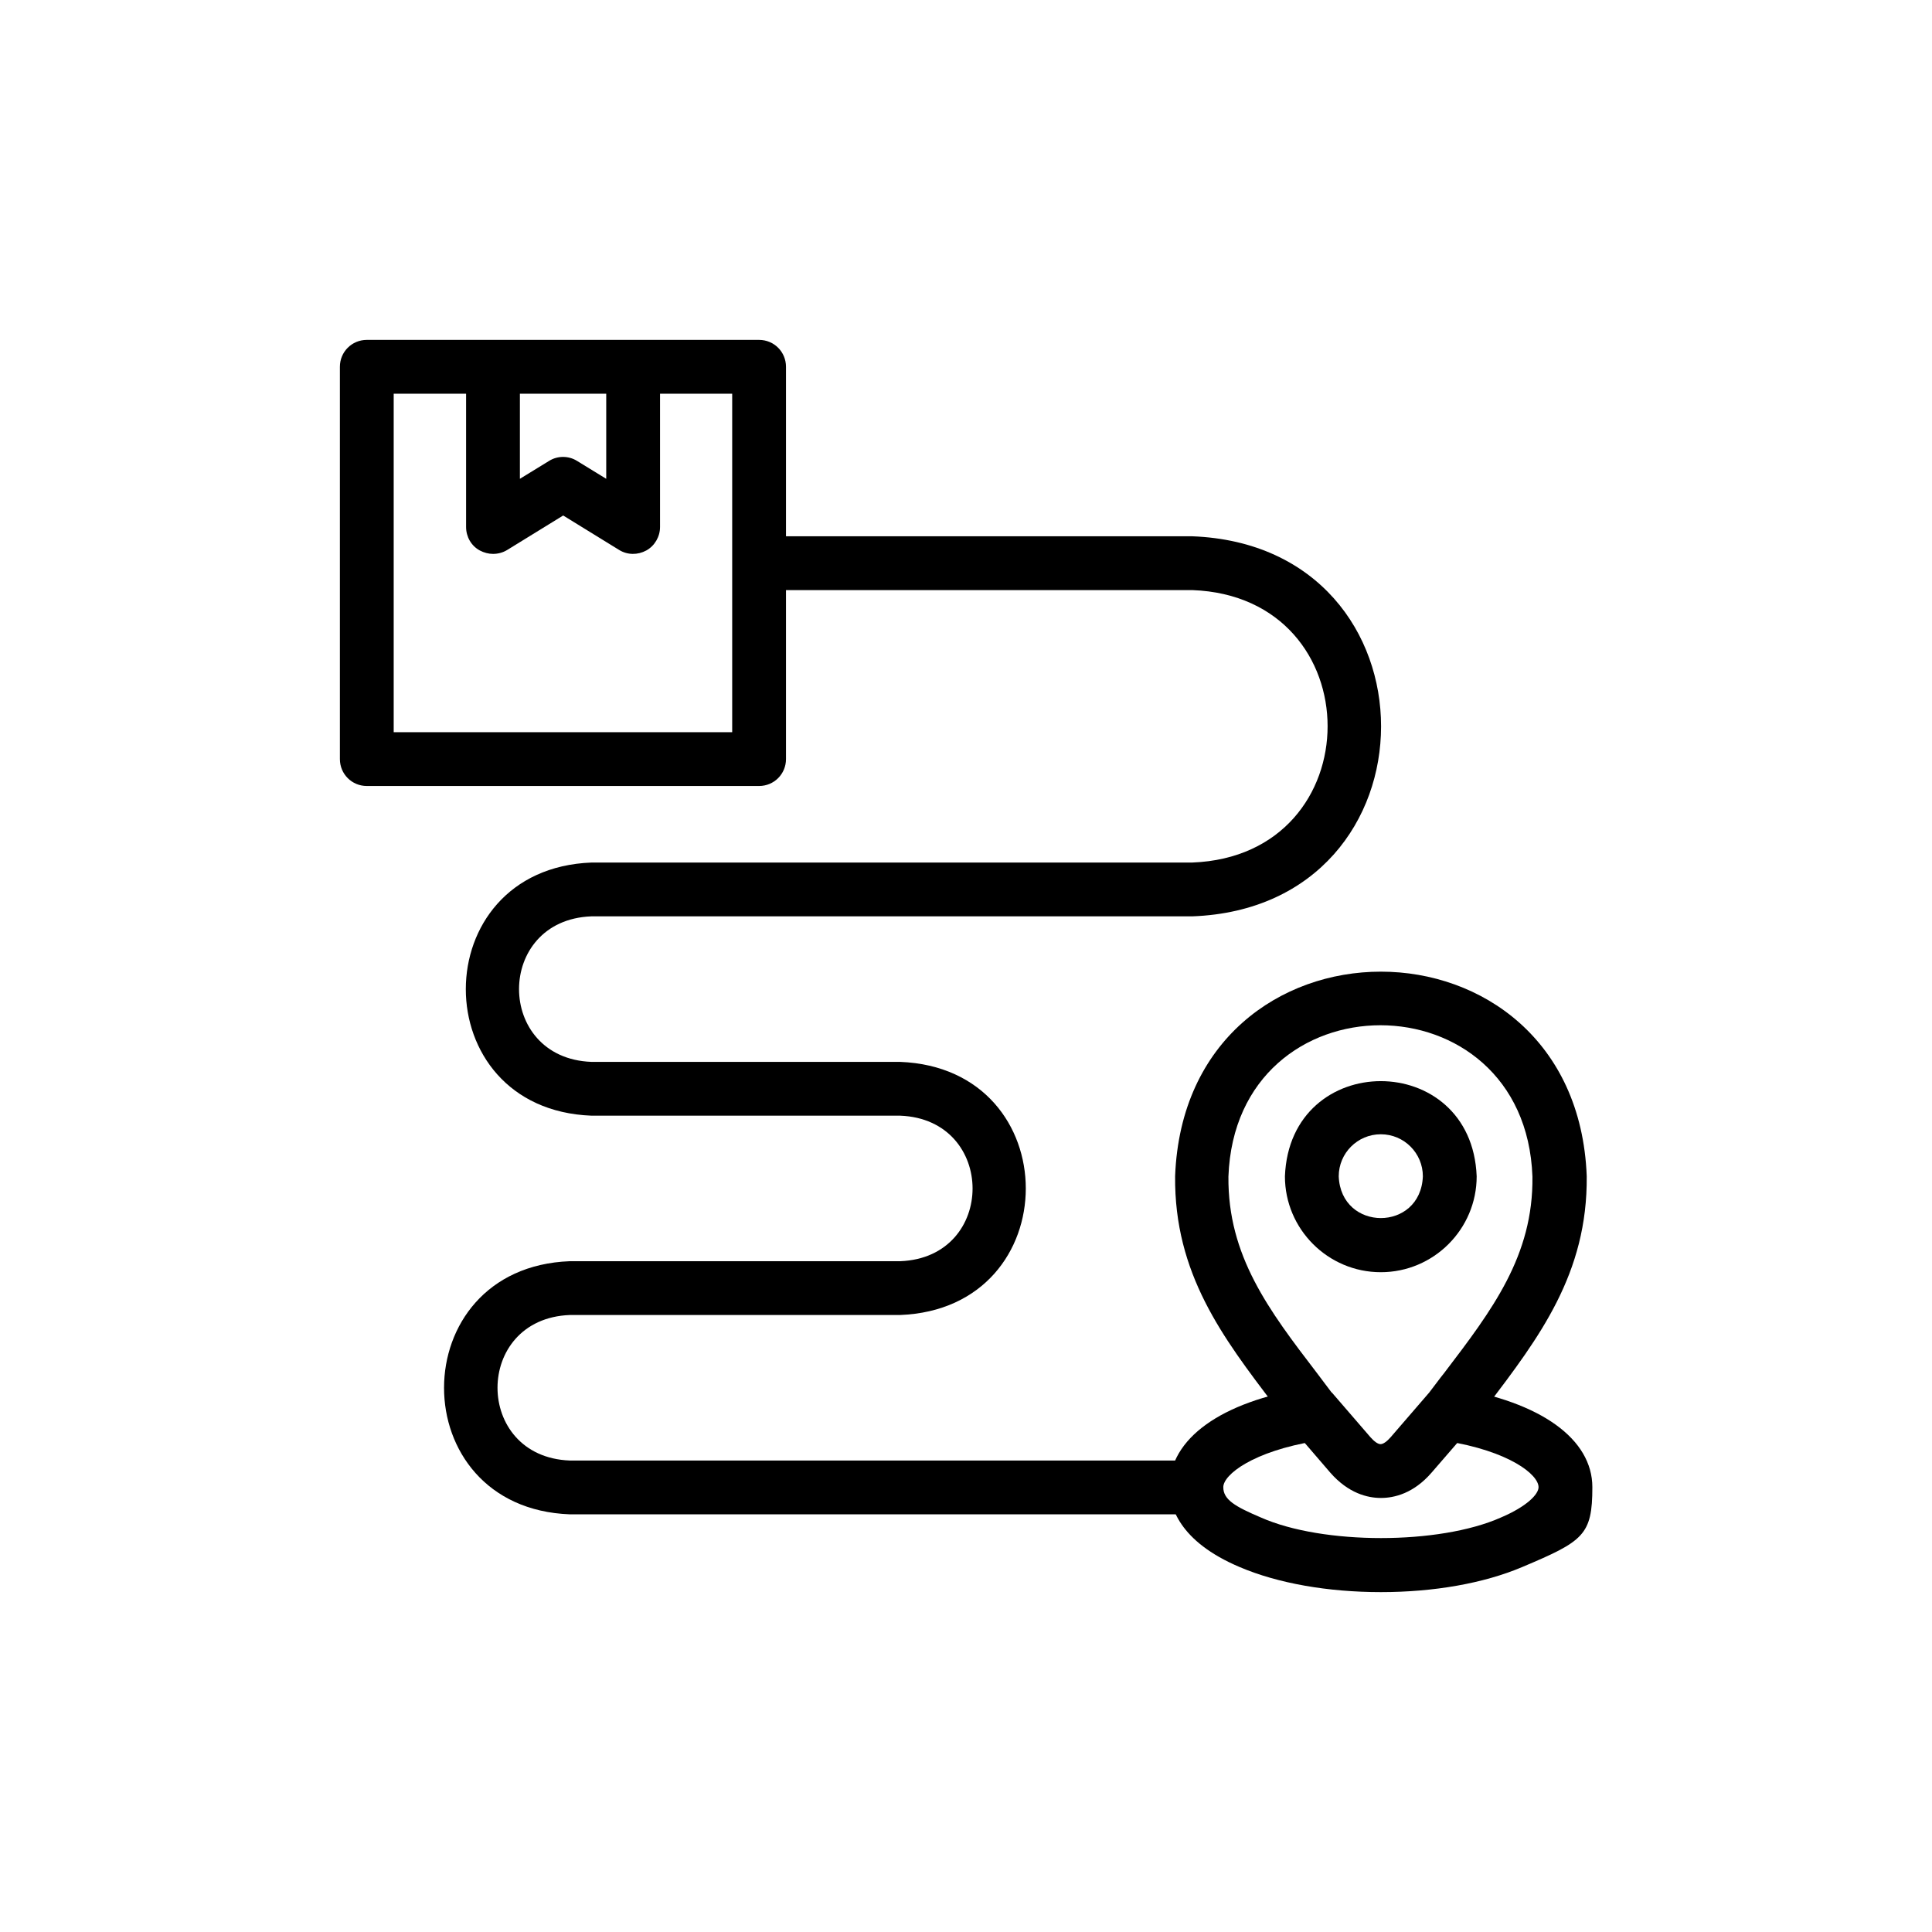
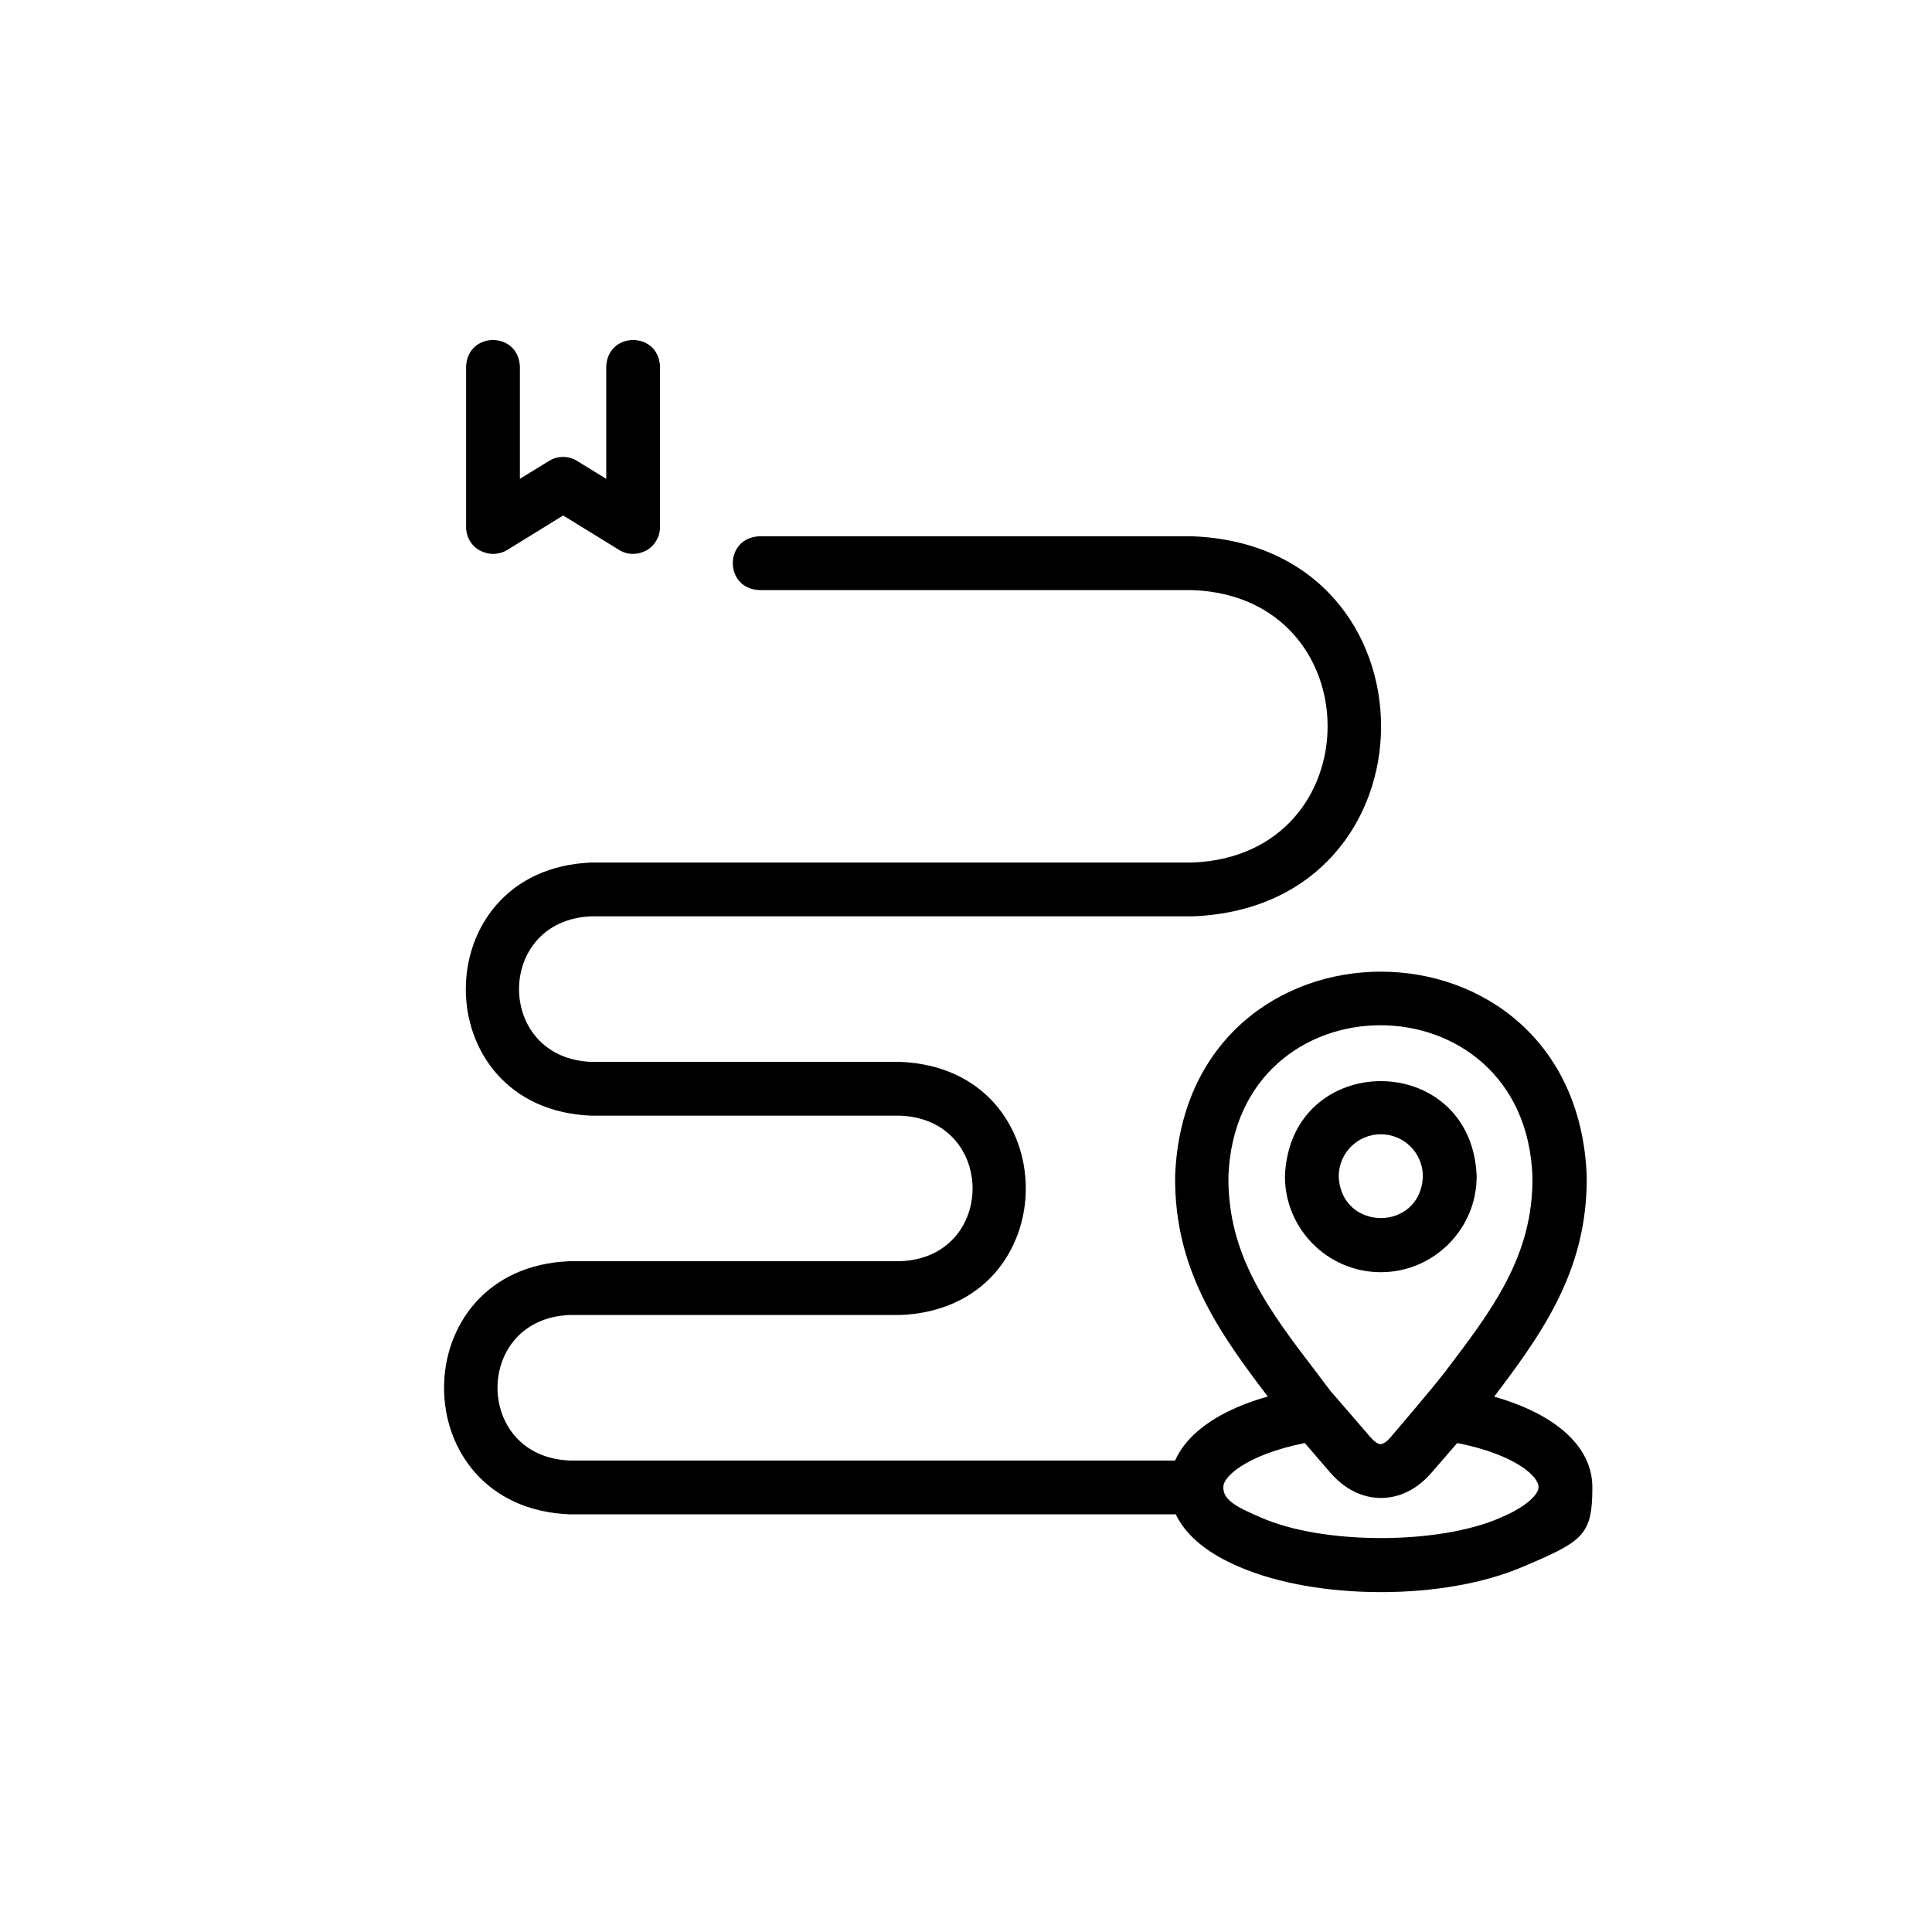
<svg xmlns="http://www.w3.org/2000/svg" width="1080" zoomAndPan="magnify" viewBox="0 0 810 810" height="1080" preserveAspectRatio="xMidYMid meet" version="1.0">
  <defs>
    <clipPath id="0ef3e47b3d">
      <path d="M 195 142.5 L 277 142.5 L 277 233 L 195 233 Z M 195 142.5 " clip-rule="nonzero" />
    </clipPath>
    <clipPath id="cb2d64698c">
-       <path d="M 142.5 142.5 L 330 142.5 L 330 330 L 142.5 330 Z M 142.5 142.5 " clip-rule="nonzero" />
-     </clipPath>
+       </clipPath>
    <clipPath id="541d69d1f4">
      <path d="M 490 581 L 667.5 581 L 667.5 667.5 L 490 667.5 Z M 490 581 " clip-rule="nonzero" />
    </clipPath>
  </defs>
  <g clip-path="url(#0ef3e47b3d)">
    <path fill="#000000" d="M 206.688 232.223 C 204.844 232.223 202.895 231.711 201.152 230.785 C 197.562 228.84 195.41 225.043 195.41 220.941 L 195.41 153.781 C 195.922 138.809 217.457 138.809 217.969 153.781 L 217.969 200.742 L 230.172 193.258 C 233.758 191 238.375 191 241.961 193.258 L 254.164 200.742 L 254.164 153.781 C 254.676 138.809 276.211 138.809 276.723 153.781 L 276.723 220.941 C 276.723 225.043 274.469 228.84 270.98 230.785 C 267.391 232.734 263.086 232.734 259.598 230.582 L 236.117 216.125 L 212.637 230.582 C 210.789 231.711 208.738 232.223 206.688 232.223 Z M 206.688 232.223 " fill-opacity="1" fill-rule="nonzero" />
  </g>
  <path fill="#000000" d="M 578.906 533.379 C 556.758 533.379 538.711 515.332 538.711 493.184 C 540.762 439.965 617.051 439.965 619.102 493.184 C 619.102 515.332 601.055 533.379 578.906 533.379 Z M 578.906 475.547 C 569.164 475.547 561.27 483.441 561.27 493.184 C 562.191 516.461 595.621 516.562 596.543 493.184 C 596.543 483.441 588.648 475.547 578.906 475.547 Z M 578.906 475.547 " fill-opacity="1" fill-rule="nonzero" />
  <path fill="#000000" d="M 501.488 634.891 L 238.887 634.891 C 168.543 632.227 168.648 531.43 238.887 528.766 L 377.418 528.766 C 417.918 527.227 417.816 469.293 377.418 467.754 L 248.012 467.754 C 177.672 465.09 177.773 364.293 248.012 361.625 L 499.848 361.625 C 575.523 358.754 575.523 250.168 499.848 247.398 L 318.457 247.398 C 303.484 246.887 303.484 225.352 318.457 224.84 L 499.848 224.84 C 605.465 228.84 605.359 380.289 499.848 384.184 L 247.91 384.184 C 207.508 385.723 207.508 443.656 247.91 445.195 L 377.312 445.195 C 447.656 447.863 447.656 548.656 377.312 551.324 L 238.887 551.324 C 198.484 552.859 198.484 610.797 238.887 612.332 L 501.488 612.332 C 516.461 612.848 516.461 634.379 501.488 634.891 Z M 501.488 634.891 " fill-opacity="1" fill-rule="nonzero" />
  <g clip-path="url(#cb2d64698c)">
-     <path fill="#000000" d="M 318.25 329.531 L 153.777 329.531 C 147.523 329.531 142.5 324.508 142.5 318.25 L 142.5 153.781 C 142.5 147.523 147.523 142.5 153.777 142.5 L 318.25 142.5 C 324.508 142.5 329.531 147.523 329.531 153.781 L 329.531 318.25 C 329.531 324.508 324.508 329.531 318.25 329.531 Z M 165.059 306.973 L 306.973 306.973 L 306.973 165.059 L 165.059 165.059 Z M 165.059 306.973 " fill-opacity="1" fill-rule="nonzero" />
-   </g>
+     </g>
  <g clip-path="url(#541d69d1f4)">
    <path fill="#000000" d="M 578.906 667.5 C 556.758 667.5 535.738 663.809 519.844 657.039 C 494.105 646.172 490.312 631.406 490.312 623.512 C 490.312 603.207 511.949 587.621 548.246 581.879 C 554.398 580.855 560.141 585.059 561.168 591.211 C 562.191 597.363 557.988 603.105 551.836 604.129 C 525.277 608.438 512.871 618.281 512.871 623.512 C 512.871 628.738 517.793 631.609 528.66 636.227 C 554.605 647.711 603.414 647.711 629.254 636.227 C 640.121 631.609 645.043 626.484 645.043 623.512 C 645.043 618.18 632.637 608.336 606.078 604.129 C 599.926 603.105 595.723 597.363 596.746 591.211 C 597.773 585.059 603.516 580.855 609.668 581.879 C 645.965 587.723 667.602 603.309 667.602 623.512 C 667.602 643.711 663.809 646.172 638.07 657.039 C 622.074 663.809 601.156 667.5 579.008 667.5 Z M 578.906 667.5 " fill-opacity="1" fill-rule="nonzero" />
  </g>
-   <path fill="#000000" d="M 578.906 628.023 C 573.367 628.023 565.27 626.074 557.68 617.359 L 541.273 598.285 C 541.07 598.082 540.965 597.875 540.762 597.672 C 538.609 594.801 536.453 592.031 534.301 589.16 C 512.664 560.758 492.262 533.996 492.672 493.082 C 497.078 378.75 660.836 378.852 665.242 493.082 C 665.652 533.996 645.25 560.758 623.715 589.16 C 621.562 591.93 619.41 594.801 617.254 597.672 C 617.152 597.875 616.949 598.082 616.742 598.285 L 600.234 617.359 C 592.645 626.176 584.441 628.023 579.008 628.023 Z M 558.398 583.828 L 574.598 602.594 C 576.137 604.336 577.676 605.465 578.805 605.465 C 579.93 605.465 581.469 604.336 583.008 602.594 L 599.207 583.828 C 601.363 581.059 603.414 578.188 605.566 575.523 C 625.562 549.273 642.891 526.508 642.48 493.285 C 639.402 408.691 518.102 408.691 515.023 493.285 C 514.715 526.508 531.941 549.273 552.039 575.523 C 554.09 578.289 556.246 581.059 558.297 583.828 Z M 558.398 583.828 " fill-opacity="1" fill-rule="nonzero" />
+   <path fill="#000000" d="M 578.906 628.023 C 573.367 628.023 565.27 626.074 557.68 617.359 L 541.273 598.285 C 541.07 598.082 540.965 597.875 540.762 597.672 C 538.609 594.801 536.453 592.031 534.301 589.16 C 512.664 560.758 492.262 533.996 492.672 493.082 C 497.078 378.75 660.836 378.852 665.242 493.082 C 665.652 533.996 645.25 560.758 623.715 589.16 C 621.562 591.93 619.41 594.801 617.254 597.672 C 617.152 597.875 616.949 598.082 616.742 598.285 L 600.234 617.359 C 592.645 626.176 584.441 628.023 579.008 628.023 Z M 558.398 583.828 L 574.598 602.594 C 576.137 604.336 577.676 605.465 578.805 605.465 C 579.93 605.465 581.469 604.336 583.008 602.594 C 601.363 581.059 603.414 578.188 605.566 575.523 C 625.562 549.273 642.891 526.508 642.48 493.285 C 639.402 408.691 518.102 408.691 515.023 493.285 C 514.715 526.508 531.941 549.273 552.039 575.523 C 554.09 578.289 556.246 581.059 558.297 583.828 Z M 558.398 583.828 " fill-opacity="1" fill-rule="nonzero" />
</svg>